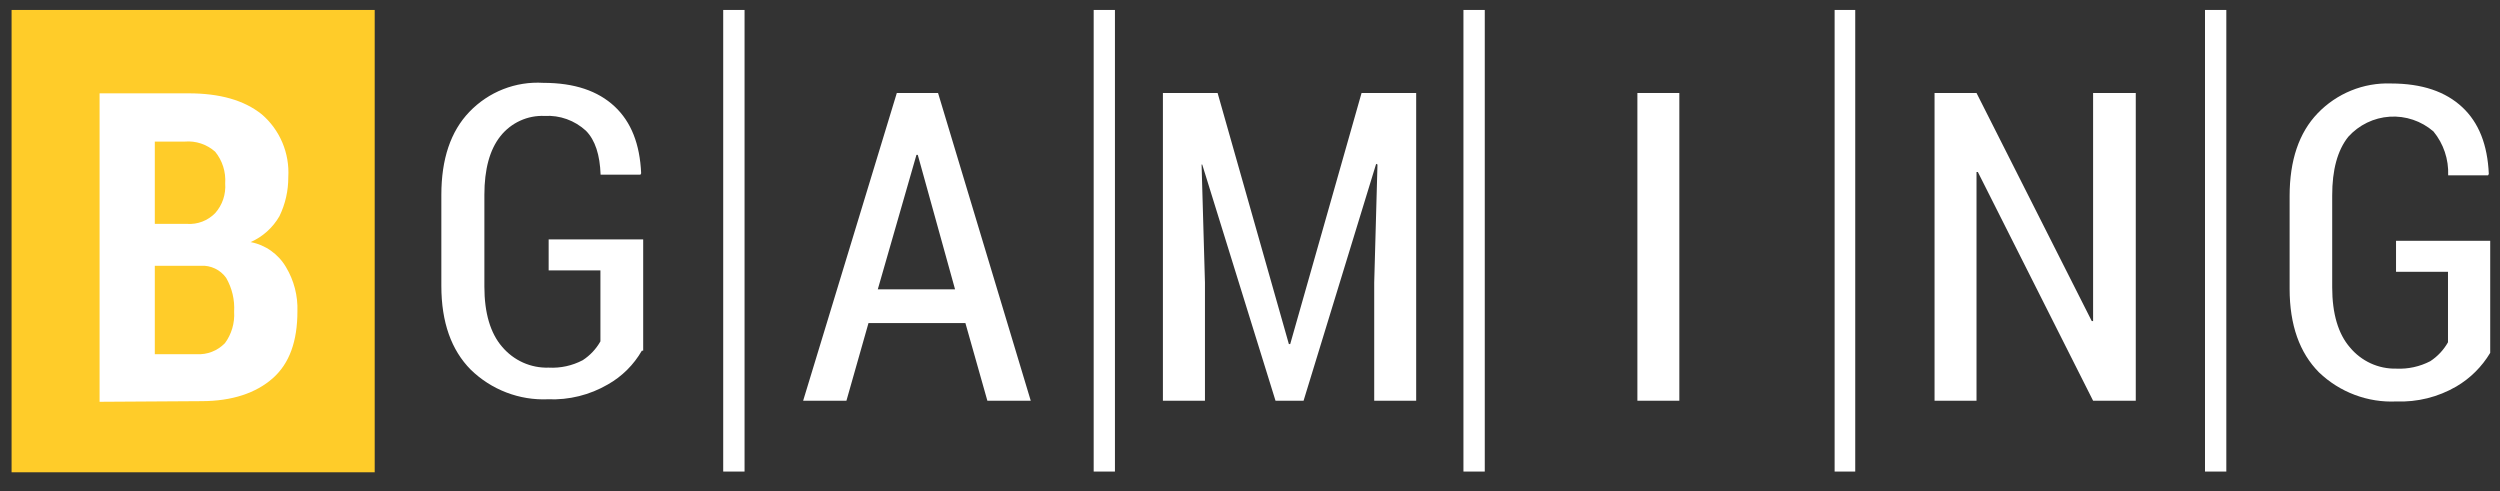
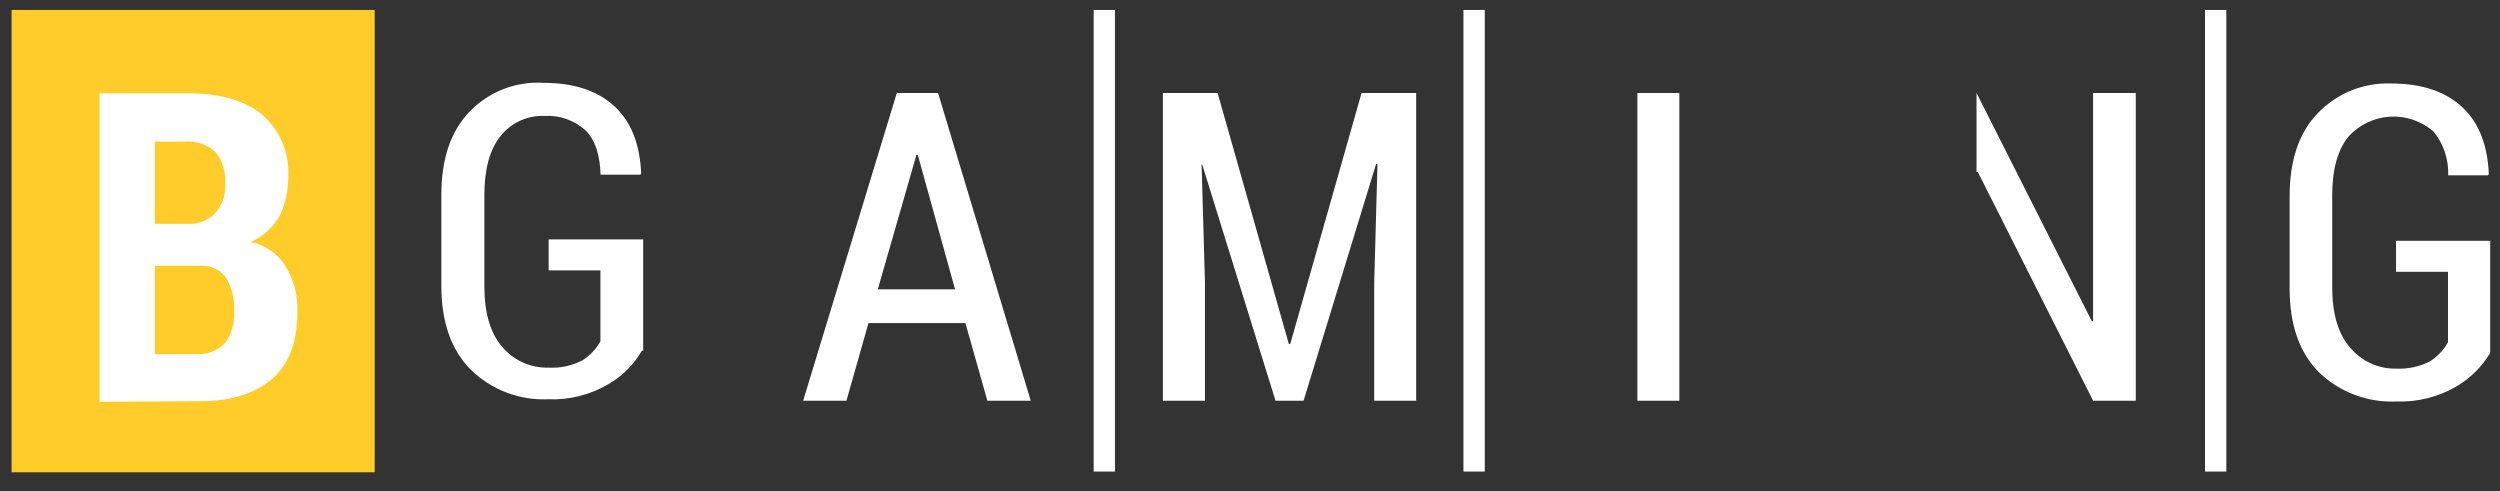
<svg xmlns="http://www.w3.org/2000/svg" width="117" height="23" viewBox="0 0 117 23" fill="none">
  <rect x="0" y="0" width="117" height="23" fill="#333333" stroke="none" />
  <g style="mix-blend-mode:luminosity">
    <path d="M17.536 0.466H0.542V22.103H17.536V0.466Z" fill="#FFCC29" />
    <path d="M13.385 12.501C13.207 12.197 12.967 11.936 12.681 11.734C12.395 11.532 12.07 11.394 11.728 11.33C12.294 11.082 12.767 10.657 13.078 10.117C13.354 9.548 13.496 8.922 13.492 8.288C13.525 7.734 13.43 7.18 13.214 6.67C12.998 6.16 12.668 5.708 12.25 5.35C11.421 4.687 10.286 4.368 8.819 4.368H4.66V18.804L9.428 18.774C10.862 18.774 11.985 18.393 12.768 17.7C13.55 17.008 13.919 15.963 13.919 14.574C13.945 13.845 13.759 13.124 13.385 12.501ZM8.645 6.626C8.902 6.604 9.161 6.635 9.405 6.716C9.65 6.798 9.876 6.928 10.07 7.1C10.408 7.515 10.576 8.045 10.539 8.581C10.558 8.834 10.526 9.087 10.446 9.327C10.365 9.566 10.238 9.787 10.07 9.975C9.9 10.148 9.696 10.283 9.47 10.37C9.244 10.457 9.002 10.494 8.761 10.478H7.245V6.626H8.645ZM10.518 16.068C10.347 16.242 10.142 16.378 9.915 16.465C9.689 16.553 9.447 16.59 9.205 16.576H7.245V12.438H9.399C9.628 12.424 9.856 12.469 10.063 12.568C10.271 12.666 10.45 12.817 10.584 13.004C10.86 13.483 10.99 14.033 10.957 14.586C10.991 15.117 10.837 15.642 10.522 16.068H10.518Z" fill="white" />
-     <path d="M34.845 22.069H33.846V0.466H34.845V22.069Z" fill="white" />
    <path d="M52.179 22.069H51.184V0.466H52.179V22.069Z" fill="white" />
    <path d="M69.487 22.069H68.489V0.466H69.487V22.069Z" fill="white" />
-     <path d="M86.825 22.069H85.86V0.466H86.825V22.069Z" fill="white" />
    <path d="M104.192 22.069H103.194V0.466H104.192V22.069Z" fill="white" />
    <path d="M30.039 16.412C29.659 17.072 29.111 17.617 28.452 17.99C27.6 18.487 26.626 18.728 25.643 18.686C24.979 18.715 24.316 18.606 23.695 18.367C23.073 18.128 22.506 17.765 22.027 17.297C21.124 16.383 20.655 15.086 20.655 13.378V9.119C20.655 7.44 21.092 6.146 21.965 5.237C22.411 4.771 22.951 4.409 23.548 4.174C24.145 3.94 24.785 3.838 25.424 3.877C26.89 3.877 27.984 4.255 28.763 4.981C29.542 5.707 29.948 6.752 30.006 8.111L29.973 8.174H28.108C28.075 7.255 27.86 6.563 27.421 6.118C27.16 5.879 26.856 5.694 26.524 5.575C26.193 5.456 25.841 5.405 25.49 5.426C25.096 5.408 24.702 5.484 24.343 5.649C23.983 5.814 23.666 6.062 23.419 6.374C22.919 7.004 22.669 7.918 22.669 9.119V13.416C22.669 14.649 22.951 15.594 23.497 16.227C23.766 16.546 24.101 16.799 24.479 16.969C24.857 17.138 25.268 17.219 25.681 17.205C26.232 17.235 26.782 17.115 27.272 16.857C27.614 16.635 27.898 16.333 28.1 15.976V12.656H25.677V11.204H30.101V16.412H30.039Z" fill="white" />
    <path d="M41.08 13.542H44.697L42.952 7.247H42.89L41.08 13.542ZM45.165 15.12H40.645L39.613 18.754H37.587L41.971 4.352H43.901L48.239 18.754H46.209L45.181 15.12H45.165Z" fill="white" />
    <path d="M56.984 4.352L60.319 16.102H60.382L63.721 4.352H66.277V18.754H64.313V13.227L64.466 7.7L64.404 7.667L61.007 18.754H59.694L56.264 7.7H56.234L56.392 13.227V18.754H54.424V4.352H56.984Z" fill="white" />
    <path d="M78.593 18.754H76.63V4.352H78.593V18.754Z" fill="white" />
-     <path d="M99.954 18.754H97.957L92.563 8.049H92.501V18.754H90.537V4.352H92.501L97.895 15.027H97.957V4.352H99.954V18.754Z" fill="white" />
+     <path d="M99.954 18.754H97.957L92.563 8.049H92.501V18.754V4.352H92.501L97.895 15.027H97.957V4.352H99.954V18.754Z" fill="white" />
    <path d="M116.542 16.513C116.151 17.167 115.604 17.709 114.951 18.091C114.099 18.585 113.127 18.826 112.146 18.788C111.484 18.819 110.823 18.714 110.202 18.48C109.58 18.247 109.012 17.889 108.53 17.428C107.622 16.513 107.154 15.216 107.154 13.513V9.182C107.154 7.504 107.592 6.21 108.468 5.3C108.911 4.839 109.445 4.477 110.035 4.237C110.625 3.997 111.258 3.884 111.894 3.907C113.36 3.907 114.454 4.289 115.233 5.015C116.012 5.741 116.418 6.782 116.476 8.141L116.443 8.204H114.574C114.603 7.458 114.358 6.727 113.886 6.152C113.319 5.662 112.586 5.414 111.841 5.461C111.097 5.508 110.4 5.846 109.897 6.404C109.394 7.036 109.144 7.953 109.147 9.153V13.45C109.147 14.679 109.429 15.628 109.976 16.257C110.241 16.577 110.574 16.832 110.949 17.005C111.325 17.177 111.734 17.261 112.146 17.252C112.698 17.278 113.246 17.158 113.737 16.904C114.08 16.68 114.364 16.376 114.566 16.018V12.72H112.134V11.268H116.542V16.513Z" fill="white" />
  </g>
</svg>